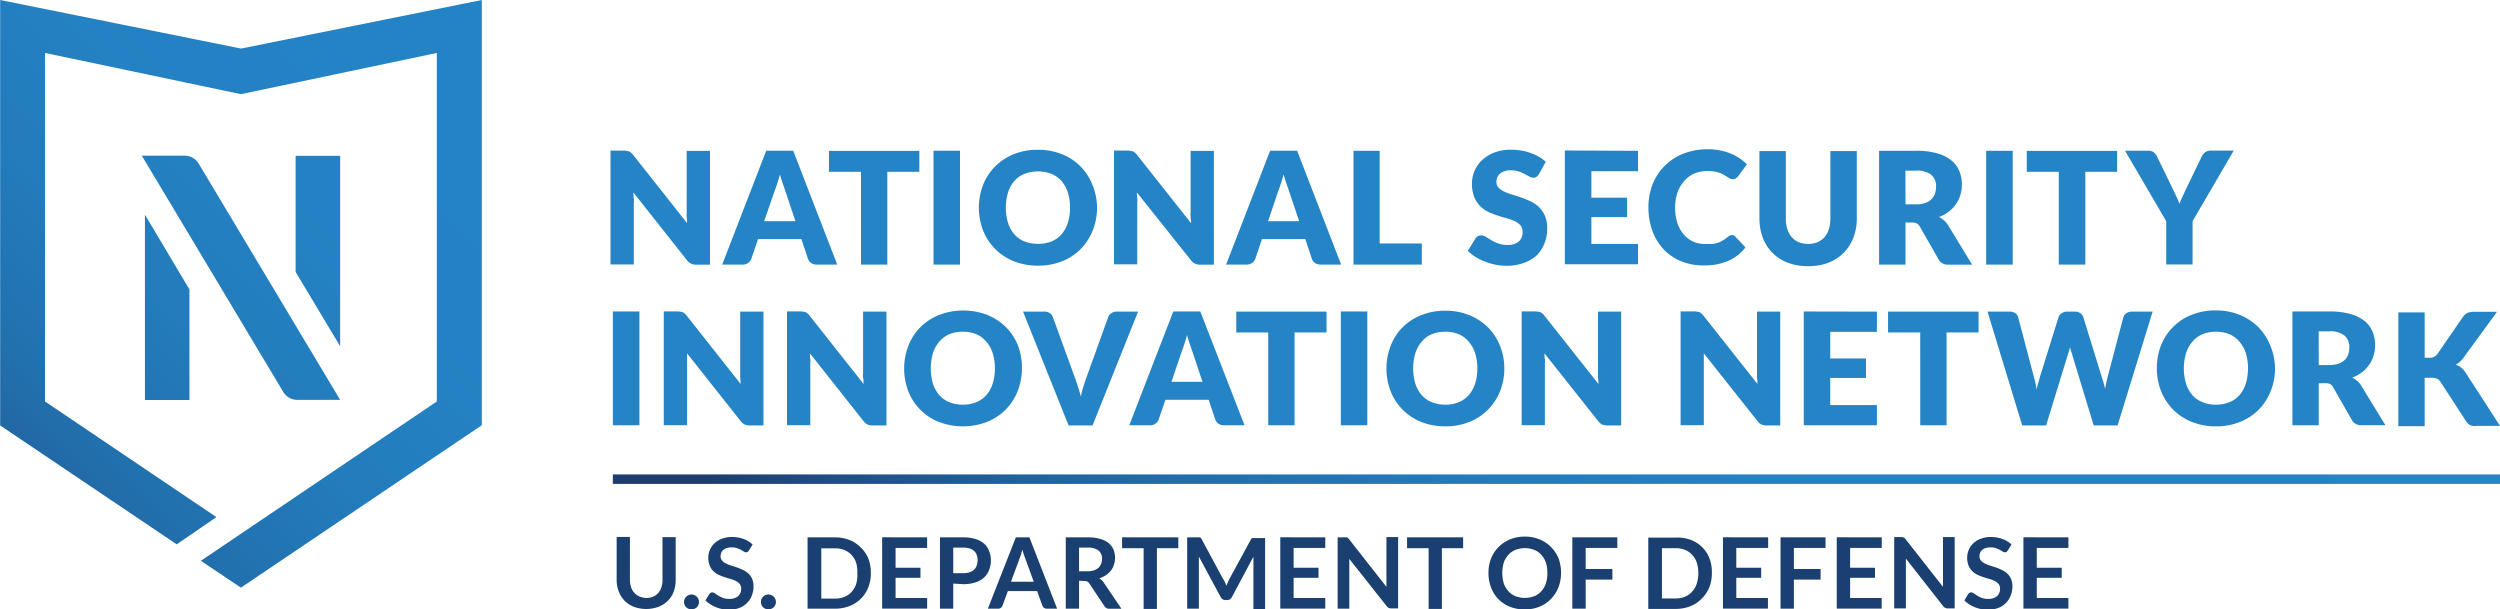
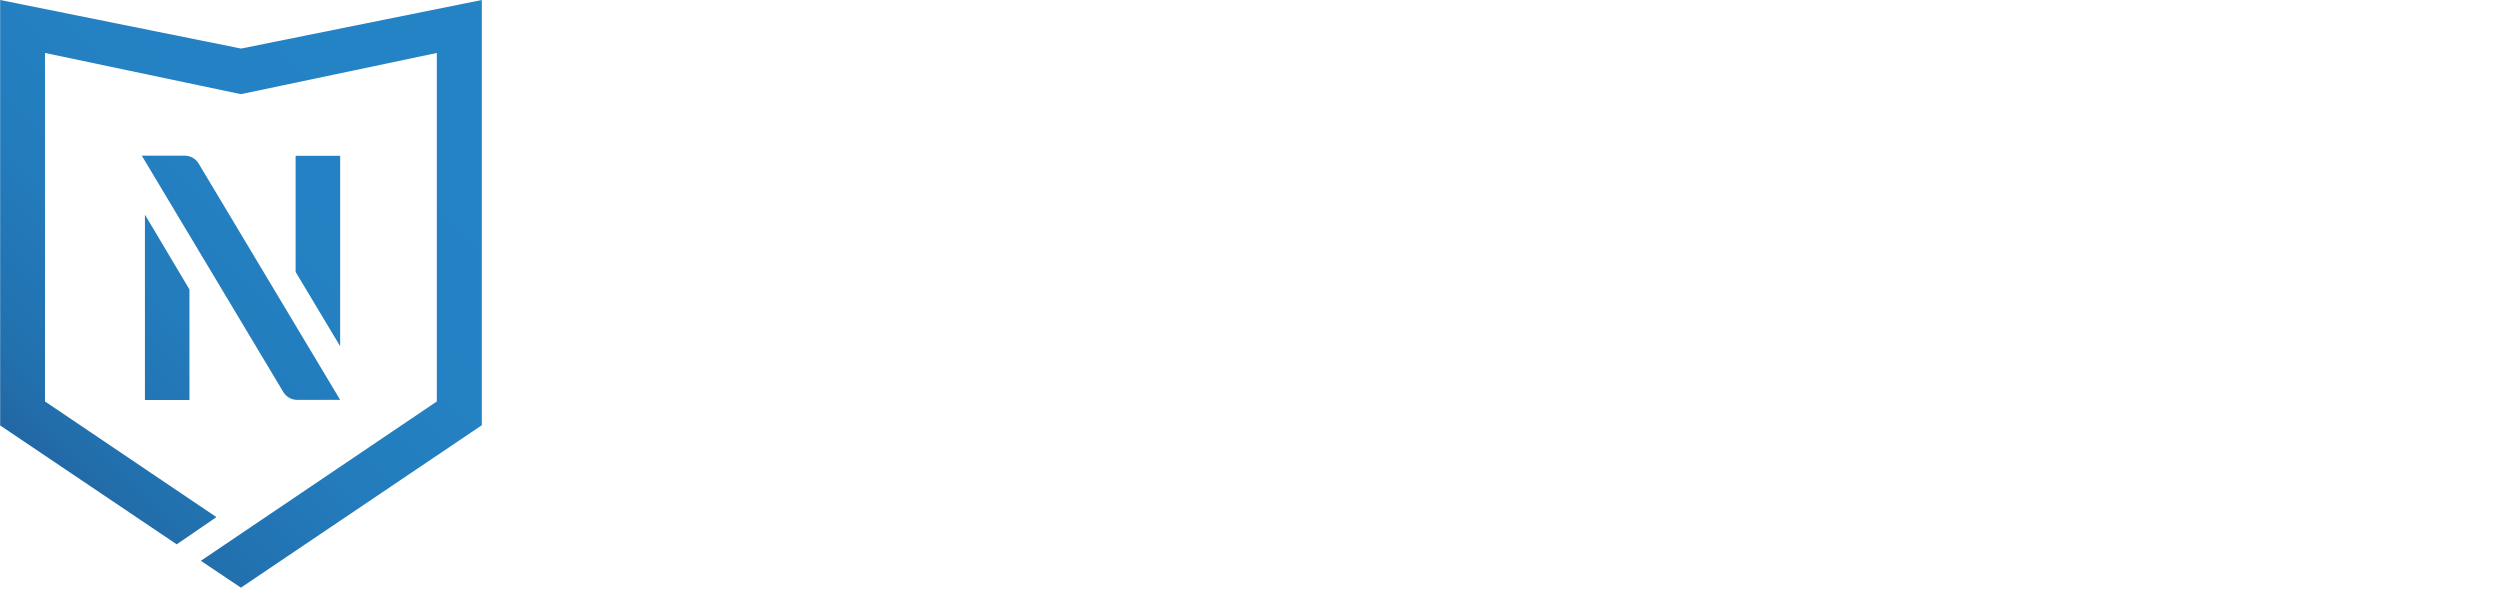
<svg xmlns="http://www.w3.org/2000/svg" xmlns:xlink="http://www.w3.org/1999/xlink" viewBox="0 0 329.48 80.32">
  <defs>
    <linearGradient id="a" x1="-3.38" x2="89.21" y1="219.19" y2="126.6" gradientUnits="userSpaceOnUse">
      <stop offset=".05" stop-color="#1d3d6f" />
      <stop offset=".12" stop-color="#1f4f85" />
      <stop offset=".22" stop-color="#21629d" />
      <stop offset=".33" stop-color="#2271af" />
      <stop offset=".47" stop-color="#237cbc" />
      <stop offset=".64" stop-color="#2482c4" />
      <stop offset="1" stop-color="#2484c6" />
    </linearGradient>
    <linearGradient xlink:href="#a" id="b" x1="80.77" x2="329.48" y1="63.15" y2="63.15" />
  </defs>
-   <path fill="#2484c6" d="M82.67 19.9a1 1 0 0 1 .28.08 1.11 1.11 0 0 1 .24.16c.07.07.16.16.26.28l7.11 9-.06-.84v-8.7h3.07v15h-1.81a1.53 1.53 0 0 1-.68-.13 1.38 1.38 0 0 1-.54-.45l-7.06-8.93c0 .27 0 .52.05.77s0 .49 0 .71v8h-3.07v-15h1.83zm27.67 14.97h-2.7a1.22 1.22 0 0 1-.74-.21 1.09 1.09 0 0 1-.41-.54l-.88-2.62h-5.7l-.89 2.62a1.2 1.2 0 0 1-.4.52 1.18 1.18 0 0 1-.73.23h-2.71l5.8-15h3.56zm-9.63-5.72h4.12l-1.37-4.1c-.09-.27-.2-.57-.32-.92s-.24-.74-.35-1.15c-.11.42-.23.8-.34 1.16s-.23.67-.33.93zm20.45-9.27v2.76h-4.22v12.23h-3.47V22.64h-4.22v-2.76zm5.36 14.99h-3.49v-15h3.49zm18.06-7.5a7.92 7.92 0 0 1-.57 3 7.31 7.31 0 0 1-1.57 2.44 7.22 7.22 0 0 1-2.46 1.62 8.3 8.3 0 0 1-3.18.58 8.39 8.39 0 0 1-3.19-.58 7.22 7.22 0 0 1-2.46-1.62 7.36 7.36 0 0 1-1.59-2.44 8.42 8.42 0 0 1 0-6 7.22 7.22 0 0 1 1.59-2.43 7.37 7.37 0 0 1 2.46-1.62 8.39 8.39 0 0 1 3.19-.58 8.3 8.3 0 0 1 3.18.59 7.09 7.09 0 0 1 4 4.05 7.87 7.87 0 0 1 .6 2.99zm-3.56 0a6.52 6.52 0 0 0-.29-2 4.24 4.24 0 0 0-.83-1.51 3.58 3.58 0 0 0-1.32-.94 5 5 0 0 0-3.57 0 3.54 3.54 0 0 0-1.33.94 4.24 4.24 0 0 0-.83 1.51 7.08 7.08 0 0 0 0 4 4.24 4.24 0 0 0 .83 1.51 3.54 3.54 0 0 0 1.33.94 5.14 5.14 0 0 0 3.57 0 3.58 3.58 0 0 0 1.32-.94 4.24 4.24 0 0 0 .83-1.51 6.54 6.54 0 0 0 .29-2zm8.07-7.47a1.29 1.29 0 0 1 .28.08.87.87 0 0 1 .23.16 2.49 2.49 0 0 1 .26.28l7.12 9c0-.29-.05-.57-.07-.84s0-.53 0-.77v-7.93h3.07v15h-1.81a1.56 1.56 0 0 1-.68-.13 1.43 1.43 0 0 1-.53-.45l-7.13-8.94c0 .27 0 .52.05.77s0 .49 0 .71v8h-3.06v-15h1.83zm27.66 14.97h-2.69a1.26 1.26 0 0 1-.75-.21 1.09 1.09 0 0 1-.41-.54l-.88-2.62h-5.7l-.88 2.62a1.28 1.28 0 0 1-.4.52 1.2 1.2 0 0 1-.73.23h-2.72l5.8-15h3.56zm-9.63-5.72h4.1l-1.38-4.1c-.09-.27-.19-.57-.32-.92s-.23-.74-.35-1.15c-.11.42-.22.8-.34 1.16s-.23.67-.33.93zm14.71 2.94h5.55v2.78h-9v-15h3.45zm21-9.16a1.33 1.33 0 0 1-.32.37.76.76 0 0 1-.44.12 1.06 1.06 0 0 1-.51-.15l-.62-.33a4.69 4.69 0 0 0-.78-.34 3.2 3.2 0 0 0-1-.15 2.17 2.17 0 0 0-1.46.42 1.42 1.42 0 0 0-.48 1.13 1.05 1.05 0 0 0 .29.75 2.41 2.41 0 0 0 .76.51 7.29 7.29 0 0 0 1.07.4c.4.12.81.25 1.23.4a12.91 12.91 0 0 1 1.23.52 4.25 4.25 0 0 1 1.07.76 3.49 3.49 0 0 1 .75 1.13 4 4 0 0 1 .29 1.59 5.2 5.2 0 0 1-.36 2 4.67 4.67 0 0 1-1 1.58 4.91 4.91 0 0 1-1.72 1.01 6.49 6.49 0 0 1-2.28.38 7.68 7.68 0 0 1-1.42-.14 8.45 8.45 0 0 1-1.41-.41 7.48 7.48 0 0 1-1.27-.62 5.39 5.39 0 0 1-1-.8l1-1.63a.85.85 0 0 1 .32-.3.93.93 0 0 1 .44-.11 1.19 1.19 0 0 1 .62.2l.71.43a5.51 5.51 0 0 0 .91.43 3.41 3.41 0 0 0 1.21.2 2.3 2.3 0 0 0 1.47-.42 1.59 1.59 0 0 0 .53-1.32 1.28 1.28 0 0 0-.29-.86 2.13 2.13 0 0 0-.75-.54 7.8 7.8 0 0 0-1.07-.38c-.4-.11-.81-.23-1.22-.37a8.08 8.08 0 0 1-1.23-.49 3.84 3.84 0 0 1-1.06-.77 3.68 3.68 0 0 1-.76-1.19 4.82 4.82 0 0 1-.29-1.77 4.26 4.26 0 0 1 .34-1.64 4.16 4.16 0 0 1 1-1.43 4.9 4.9 0 0 1 1.62-1 5.91 5.91 0 0 1 2.19-.37 7.42 7.42 0 0 1 1.34.11 6.27 6.27 0 0 1 1.24.32 6.37 6.37 0 0 1 1.09.5 4.83 4.83 0 0 1 .91.66zm13.05-3.05v2.68h-6.15v3.49h4.71v2.57h-4.71v3.53h6.15v2.68h-9.65v-15zm12.3 11.11a.74.74 0 0 1 .25 0 .57.57 0 0 1 .23.16l1.38 1.45a5.75 5.75 0 0 1-2.27 1.78 7.91 7.91 0 0 1-3.22.6 7.63 7.63 0 0 1-3.06-.58 6.61 6.61 0 0 1-2.29-1.6 7.15 7.15 0 0 1-1.45-2.43 9.12 9.12 0 0 1-.5-3.05 8.12 8.12 0 0 1 .57-3.08 7.22 7.22 0 0 1 1.61-2.42 7.34 7.34 0 0 1 2.48-1.59 8.78 8.78 0 0 1 3.18-.56 7.92 7.92 0 0 1 1.58.15 7.37 7.37 0 0 1 1.4.41 6.43 6.43 0 0 1 2.16 1.43l-1.17 1.58a2.23 2.23 0 0 1-.27.26.71.71 0 0 1-.43.12.82.82 0 0 1-.35-.08l-.35-.21-.41-.25a3.6 3.6 0 0 0-.52-.26 4 4 0 0 0-.71-.2 5.3 5.3 0 0 0-1-.08 4.36 4.36 0 0 0-1.72.33 3.79 3.79 0 0 0-1.35 1 4.47 4.47 0 0 0-.87 1.51 5.84 5.84 0 0 0-.31 2 6.18 6.18 0 0 0 .31 2.05 4.46 4.46 0 0 0 .85 1.5 3.56 3.56 0 0 0 1.26.93 3.68 3.68 0 0 0 1.64.29 7.64 7.64 0 0 0 .86 0 4.1 4.1 0 0 0 .73-.16 3.64 3.64 0 0 0 .63-.3 3.94 3.94 0 0 0 .62-.44 1.06 1.06 0 0 1 .26-.17.66.66 0 0 1 .25-.09zm10.09 1.16a3.31 3.31 0 0 0 1.25-.23 2.68 2.68 0 0 0 .93-.66 2.93 2.93 0 0 0 .58-1.06 4.66 4.66 0 0 0 .2-1.41v-8.88h3.48v8.88a6.9 6.9 0 0 1-.45 2.53 5.69 5.69 0 0 1-1.28 2 5.76 5.76 0 0 1-2 1.3 7.31 7.31 0 0 1-2.68.46 7.42 7.42 0 0 1-2.7-.46 5.72 5.72 0 0 1-2-1.3 5.55 5.55 0 0 1-1.28-2 7.11 7.11 0 0 1-.44-2.53v-8.88h3.48v8.87a4.37 4.37 0 0 0 .2 1.41 2.79 2.79 0 0 0 .58 1.06 2.42 2.42 0 0 0 .93.67 3.28 3.28 0 0 0 1.2.23zm12.86-2.83v5.55h-3.48v-15h4.88a9.71 9.71 0 0 1 2.77.34 5 5 0 0 1 1.87.93 3.51 3.51 0 0 1 1.06 1.41 4.65 4.65 0 0 1 .33 1.77 4.73 4.73 0 0 1-.2 1.37 3.93 3.93 0 0 1-.58 1.2 4.2 4.2 0 0 1-.95 1 4.71 4.71 0 0 1-1.29.71 3.16 3.16 0 0 1 .66.44 2.93 2.93 0 0 1 .53.62l3.18 5.22h-3.14a1.34 1.34 0 0 1-1.26-.66l-2.49-4.35a1.09 1.09 0 0 0-.38-.41 1.33 1.33 0 0 0-.62-.13zm0-2.39h1.4a3.59 3.59 0 0 0 1.21-.18 2.31 2.31 0 0 0 .82-.5 1.93 1.93 0 0 0 .46-.75 3 3 0 0 0 .14-.92 1.92 1.92 0 0 0-.64-1.54 3 3 0 0 0-2-.55h-1.4zm14.13 7.94h-3.5v-15h3.5zm13.76-14.99v2.76h-4.19v12.23h-3.5V22.64h-4.22v-2.76zm9.94 9.27v5.7h-3.47v-5.7l-5.43-9.29h3.06a1.14 1.14 0 0 1 .72.21 1.54 1.54 0 0 1 .43.54l2.12 4.36.47 1a9.35 9.35 0 0 1 .38.88 8.49 8.49 0 0 1 .38-.89l.46-1 2.1-4.36a1 1 0 0 1 .17-.26 1.88 1.88 0 0 1 .24-.25 1.23 1.23 0 0 1 .32-.17 1.24 1.24 0 0 1 .4-.07h3.08zM84.27 56.05h-3.5v-15h3.5zm5.46-14.96a1.07 1.07 0 0 1 .27.07.91.91 0 0 1 .24.16 2.49 2.49 0 0 1 .26.28l7.11 9q0-.44-.06-.84v-8.69h3.07v15h-1.79a1.69 1.69 0 0 1-.68-.12 1.51 1.51 0 0 1-.54-.46l-7.06-8.92v9.47h-3.07v-15h1.83a2.24 2.24 0 0 1 .42.05zm16.19 0a1 1 0 0 1 .28.07 1.11 1.11 0 0 1 .24.16c.07.07.16.16.26.28l7.11 9c0-.29 0-.57-.06-.84s0-.53 0-.77v-7.92h3.08v15h-1.81a1.69 1.69 0 0 1-.68-.12 1.51 1.51 0 0 1-.54-.46l-7.06-8.92c0 .26 0 .51.05.76s0 .49 0 .71v8h-3.07v-15h1.83a2.12 2.12 0 0 1 .37.05zm28.76 7.46a8.16 8.16 0 0 1-.56 3 7.4 7.4 0 0 1-1.58 2.43 7.28 7.28 0 0 1-2.45 1.62 8.89 8.89 0 0 1-6.37 0 7.12 7.12 0 0 1-4-4 8.45 8.45 0 0 1 0-6.05 7.24 7.24 0 0 1 1.58-2.43 7.39 7.39 0 0 1 2.47-1.61 8.89 8.89 0 0 1 6.37 0 7.59 7.59 0 0 1 2.45 1.62 7.4 7.4 0 0 1 1.58 2.43 8.1 8.1 0 0 1 .51 2.99zm-3.56 0a6.57 6.57 0 0 0-.29-2 4.19 4.19 0 0 0-.83-1.5 3.49 3.49 0 0 0-1.32-1 4.52 4.52 0 0 0-1.78-.33 4.57 4.57 0 0 0-1.79.33 3.45 3.45 0 0 0-1.33 1 4.35 4.35 0 0 0-.83 1.5 7.32 7.32 0 0 0 0 4 4.31 4.31 0 0 0 .83 1.51 3.43 3.43 0 0 0 1.33.94 4.57 4.57 0 0 0 1.79.33 4.52 4.52 0 0 0 1.78-.33 3.47 3.47 0 0 0 1.32-.94 4.15 4.15 0 0 0 .83-1.51 6.54 6.54 0 0 0 .29-2zm3.71-7.48h2.79a1.22 1.22 0 0 1 .74.2 1.07 1.07 0 0 1 .41.55l2.91 8q.19.52.39 1.14c.13.41.26.84.38 1.3a11.74 11.74 0 0 1 .33-1.3c.13-.41.25-.79.38-1.14l2.88-8a1 1 0 0 1 .4-.52 1.12 1.12 0 0 1 .73-.23h2.82l-6 15h-3.16zm29.19 14.98h-2.7a1.22 1.22 0 0 1-.74-.21 1.09 1.09 0 0 1-.41-.54l-.88-2.61h-5.7l-.89 2.61a1.13 1.13 0 0 1-.4.52 1.18 1.18 0 0 1-.73.23h-2.74l5.8-15h3.56zm-9.63-5.73h4.09l-1.37-4.1-.32-.92c-.12-.36-.24-.74-.35-1.15-.11.42-.23.81-.34 1.16s-.23.67-.33.93zm20.44-9.25v2.75h-4.22v12.23h-3.47V43.82h-4.21v-2.75zm5.37 14.98h-3.49v-15h3.49zm18.06-7.5a8.16 8.16 0 0 1-.56 3 7.4 7.4 0 0 1-1.58 2.43 7.22 7.22 0 0 1-2.46 1.62 8.3 8.3 0 0 1-3.18.59 8.39 8.39 0 0 1-3.19-.59 7.14 7.14 0 0 1-4-4 8.31 8.31 0 0 1 0-6.05 7.24 7.24 0 0 1 1.54-2.4 7.35 7.35 0 0 1 2.46-1.61 8.39 8.39 0 0 1 3.19-.59 8.3 8.3 0 0 1 3.18.59 7.53 7.53 0 0 1 2.46 1.62 7.4 7.4 0 0 1 1.58 2.43 8.1 8.1 0 0 1 .56 2.96zm-3.56 0a6.57 6.57 0 0 0-.29-2 4.19 4.19 0 0 0-.83-1.5 3.49 3.49 0 0 0-1.32-1 4.52 4.52 0 0 0-1.78-.33 4.57 4.57 0 0 0-1.79.33 3.45 3.45 0 0 0-1.33 1 4.19 4.19 0 0 0-.83 1.5 7.08 7.08 0 0 0 0 4 4.15 4.15 0 0 0 .83 1.51 3.43 3.43 0 0 0 1.33.94 4.57 4.57 0 0 0 1.79.33 4.52 4.52 0 0 0 1.78-.33 3.47 3.47 0 0 0 1.32-.94 4.15 4.15 0 0 0 .83-1.51 6.54 6.54 0 0 0 .29-2zm8.07-7.46a1.28 1.28 0 0 1 .28.07.87.87 0 0 1 .23.16 2.49 2.49 0 0 1 .26.28l7.12 9q0-.44-.06-.84v-8.69h3.06v15h-1.83a1.72 1.72 0 0 1-.68-.12 1.58 1.58 0 0 1-.53-.46l-7.07-8.92c0 .26 0 .51.05.76s0 .49 0 .71v8h-3.06v-15h1.83a2.12 2.12 0 0 1 .4.05zm20.96 0a1.28 1.28 0 0 1 .28.07.87.87 0 0 1 .23.16 2.49 2.49 0 0 1 .26.28l7.12 9q0-.44-.06-.84v-8.69h3.06v15h-1.79a1.72 1.72 0 0 1-.68-.12 1.58 1.58 0 0 1-.53-.46l-7.07-8.92v9.47h-3.06v-15h1.83a2.12 2.12 0 0 1 .41.05zm23.63-.02v2.67h-6.15v3.5h4.71v2.57h-4.71v3.57h6.15v2.67h-9.64v-15zm13.4 0v2.75h-4.22v12.23h-3.47V43.82h-4.24v-2.75zm1.18 0h2.89a1.33 1.33 0 0 1 .76.2.94.94 0 0 1 .39.55l2.06 7.81c.07.26.14.53.21.82a7.67 7.67 0 0 1 .15.9c.07-.32.14-.63.23-.91s.16-.55.23-.81l2.43-7.81a1 1 0 0 1 .4-.52 1.12 1.12 0 0 1 .73-.23h1a1.27 1.27 0 0 1 .75.2 1 1 0 0 1 .4.55l2.41 7.81c.07.24.15.5.24.77s.15.56.21.87c.06-.3.11-.59.17-.87s.12-.53.18-.77l2.06-7.81a.94.94 0 0 1 .39-.53 1.2 1.2 0 0 1 .74-.22h2.73l-4.62 15h-3.15l-2.82-9.29c0-.14-.1-.3-.15-.47s-.1-.35-.15-.55c-.05.2-.09.38-.15.55s-.1.33-.15.47l-2.85 9.29h-3.15zm37.89 7.48a8 8 0 0 1-.57 3 7.37 7.37 0 0 1-1.57 2.43 7.22 7.22 0 0 1-2.46 1.62 8.3 8.3 0 0 1-3.18.59 8.39 8.39 0 0 1-3.19-.59 7.22 7.22 0 0 1-2.46-1.62 7.42 7.42 0 0 1-1.59-2.43 8.45 8.45 0 0 1 0-6.05 7.14 7.14 0 0 1 4-4 8.39 8.39 0 0 1 3.19-.59 8.3 8.3 0 0 1 3.18.59 7.53 7.53 0 0 1 2.46 1.62 7.37 7.37 0 0 1 1.57 2.43 7.91 7.91 0 0 1 .62 3zm-3.56 0a6.57 6.57 0 0 0-.29-2 4.19 4.19 0 0 0-.83-1.5 3.49 3.49 0 0 0-1.32-1 4.52 4.52 0 0 0-1.78-.33 4.57 4.57 0 0 0-1.79.33 3.45 3.45 0 0 0-1.33 1 4.19 4.19 0 0 0-.83 1.5 7.08 7.08 0 0 0 0 4 4.15 4.15 0 0 0 .83 1.51 3.43 3.43 0 0 0 1.33.94 4.57 4.57 0 0 0 1.79.33 4.52 4.52 0 0 0 1.78-.33 3.47 3.47 0 0 0 1.32-.94 4.15 4.15 0 0 0 .83-1.51 6.54 6.54 0 0 0 .28-2zm9.32 1.96v5.54h-3.47v-15h4.87a10.06 10.06 0 0 1 2.77.33 5.17 5.17 0 0 1 1.88.93 3.58 3.58 0 0 1 1.05 1.41 4.65 4.65 0 0 1 .33 1.77 4.85 4.85 0 0 1-.2 1.38 4 4 0 0 1-.58 1.19 4.4 4.4 0 0 1-.94 1 5.71 5.71 0 0 1-1.29.71 3.05 3.05 0 0 1 .65.43 2.53 2.53 0 0 1 .53.63l3.19 5.21h-3.15a1.35 1.35 0 0 1-1.26-.66l-2.48-4.35a1 1 0 0 0-.39-.41 1.31 1.31 0 0 0-.62-.12zm0-2.4h1.4a3.55 3.55 0 0 0 1.21-.18 2.23 2.23 0 0 0 .82-.5 2 2 0 0 0 .46-.74 2.81 2.81 0 0 0 .14-.92 1.94 1.94 0 0 0-.64-1.55 3 3 0 0 0-2-.55h-1.4zm13.96-.96h.56a1.27 1.27 0 0 0 1.11-.48l3.37-4.9a1.58 1.58 0 0 1 .63-.54 2.27 2.27 0 0 1 .87-.14h3l-4.42 6.06a3 3 0 0 1-.49.55 4.06 4.06 0 0 1-.52.36 2.73 2.73 0 0 1 .71.39 2.65 2.65 0 0 1 .59.68l4.53 7h-3.11a2.51 2.51 0 0 1-.51 0 1.52 1.52 0 0 1-.36-.12 1.18 1.18 0 0 1-.27-.2 1.6 1.6 0 0 1-.22-.28l-3.39-5.21a1 1 0 0 0-.47-.41 2 2 0 0 0-.77-.12h-.84v6.38h-3.47v-15h3.47z" />
  <path fill="url(#a)" d="M64 189.55h-5.64a2.14 2.14 0 0 1-1.83-1l-18.67-31.18h5.64a2.15 2.15 0 0 1 1.83 1zm-13.06-46.3-31.75-6.4v56.07l23.27 15.67 5.23-3.59-22.59-15.24v-45.93l25.82 5.43 25.82-5.43v45.93l-31.1 21 5.28 3.54 31.75-21.41v-56.04zM64 182.48l-5.87-9.79v-15.31H64zm-25.73-17.34 5.87 9.86v14.57h-5.87z" transform="translate(-19.17 -136.85)" />
-   <path fill="#194070" d="M85.16 78.81a2.37 2.37 0 0 0 .9-.17 1.83 1.83 0 0 0 .68-.48 2.14 2.14 0 0 0 .42-.74 3 3 0 0 0 .15-1v-5.63h1.74v5.63a4.58 4.58 0 0 1-.26 1.55 3.43 3.43 0 0 1-2 2 4.7 4.7 0 0 1-3.25 0 3.59 3.59 0 0 1-1.23-.8 3.71 3.71 0 0 1-.77-1.23 4.35 4.35 0 0 1-.27-1.55v-5.63h1.75v5.62a3 3 0 0 0 .15 1 1.93 1.93 0 0 0 .42.74 1.72 1.72 0 0 0 .67.48 2.34 2.34 0 0 0 .9.21zm4.99.52a1 1 0 0 1 .08-.38 1 1 0 0 1 .52-.52 1 1 0 0 1 .39-.08 1 1 0 0 1 .38.08.89.89 0 0 1 .32.21 1 1 0 0 1 .2.31.84.84 0 0 1 .08.38.85.85 0 0 1-.08.39 1.1 1.1 0 0 1-.2.31.87.87 0 0 1-.32.2 1 1 0 0 1-.38.08 1 1 0 0 1-.39-.08.83.83 0 0 1-.31-.2 1 1 0 0 1-.21-.31 1 1 0 0 1-.08-.39zm8.56-6.8a.58.58 0 0 1-.17.2.4.4 0 0 1-.22.06.66.66 0 0 1-.3-.1 3.77 3.77 0 0 0-.38-.23 3.7 3.7 0 0 0-.52-.22 2 2 0 0 0-.69-.1 2 2 0 0 0-.64.09 1.08 1.08 0 0 0-.45.24.91.91 0 0 0-.28.37 1.28 1.28 0 0 0-.09.48.78.78 0 0 0 .19.55 1.37 1.37 0 0 0 .49.38 4.5 4.5 0 0 0 .69.28l.8.26a7.75 7.75 0 0 1 .79.33 2.6 2.6 0 0 1 .7.47 2 2 0 0 1 .49.69 2.43 2.43 0 0 1 .19 1 3.31 3.31 0 0 1-.22 1.19 2.69 2.69 0 0 1-.64 1 2.83 2.83 0 0 1-1 .65 3.79 3.79 0 0 1-1.39.24 4.31 4.31 0 0 1-.88-.09 4.78 4.78 0 0 1-.84-.25 4.73 4.73 0 0 1-.74-.39 4 4 0 0 1-.63-.5l.51-.84a1.29 1.29 0 0 1 .17-.16.46.46 0 0 1 .23-.06.63.63 0 0 1 .35.14l.44.29a3.85 3.85 0 0 0 .61.3 2.3 2.3 0 0 0 .83.13 1.75 1.75 0 0 0 1.16-.35 1.3 1.3 0 0 0 .41-1 .93.93 0 0 0-.18-.6 1.55 1.55 0 0 0-.5-.4 4.52 4.52 0 0 0-.69-.27c-.26-.07-.53-.15-.79-.24a7.77 7.77 0 0 1-.8-.31 2.38 2.38 0 0 1-.69-.48 1.92 1.92 0 0 1-.49-.73 2.64 2.64 0 0 1-.19-1.08 2.53 2.53 0 0 1 .21-1 2.5 2.5 0 0 1 .59-.86 2.91 2.91 0 0 1 1-.61 3.56 3.56 0 0 1 1.31-.23 4.47 4.47 0 0 1 1.53.26 3.61 3.61 0 0 1 1.2.73zm1.58 6.8a1 1 0 0 1 .07-.38.85.85 0 0 1 .21-.31 1 1 0 0 1 .31-.21 1 1 0 0 1 .39-.08 1 1 0 0 1 .39.08 1 1 0 0 1 .31.21.85.85 0 0 1 .21.31 1 1 0 0 1 .08.38 1 1 0 0 1-.08.39 1 1 0 0 1-.21.31.92.92 0 0 1-.31.2 1 1 0 0 1-.39.08 1 1 0 0 1-.39-.08.92.92 0 0 1-.31-.2 1 1 0 0 1-.21-.31 1 1 0 0 1-.07-.39zm14.48-3.81a5.1 5.1 0 0 1-.34 1.9 4.3 4.3 0 0 1-2.47 2.45 5.27 5.27 0 0 1-1.94.35h-3.59v-9.4h3.59a5.07 5.07 0 0 1 1.94.35 4.39 4.39 0 0 1 1.5 1 4.32 4.32 0 0 1 1 1.49 5.1 5.1 0 0 1 .31 1.86zm-1.78 0a4.27 4.27 0 0 0-.16-1.37 3 3 0 0 0-.59-1 2.6 2.6 0 0 0-.94-.65 3 3 0 0 0-1.23-.23h-1.83v6.62h1.83a3.17 3.17 0 0 0 1.23-.23 2.51 2.51 0 0 0 .94-.66 3.05 3.05 0 0 0 .59-1 4.32 4.32 0 0 0 .16-1.48zm9.2-4.7v1.39h-4.16v2.61h3.28v1.33h-3.28v2.66h4.16v1.4h-5.93v-9.4zm3.44 6.09v3.31h-1.75v-9.4h3.06a5.23 5.23 0 0 1 1.63.22 3.11 3.11 0 0 1 1.14.62 2.33 2.33 0 0 1 .66 1 3.13 3.13 0 0 1 .22 1.2 3.4 3.4 0 0 1-.23 1.26 2.63 2.63 0 0 1-.68 1 3 3 0 0 1-1.14.64 5.1 5.1 0 0 1-1.6.23zm0-1.37h1.31a2.66 2.66 0 0 0 .84-.12 1.48 1.48 0 0 0 .59-.34 1.27 1.27 0 0 0 .35-.55 2 2 0 0 0 .12-.72 1.87 1.87 0 0 0-.12-.68 1.23 1.23 0 0 0-.35-.52 1.6 1.6 0 0 0-.59-.33 3 3 0 0 0-.84-.11h-1.31zm13.69 4.68h-1.35a.6.6 0 0 1-.38-.12.65.65 0 0 1-.21-.28l-.7-1.92h-3.85l-.71 1.92a.56.56 0 0 1-.2.27.54.54 0 0 1-.37.13h-1.36l3.69-9.4h1.79zm-6.08-3.55h3l-1.14-3.13-.18-.49c-.06-.19-.12-.39-.18-.61-.06.22-.12.42-.18.61s-.11.36-.17.5zm8.97-.13v3.68h-1.75v-9.4h2.87a5.73 5.73 0 0 1 1.65.2 3.09 3.09 0 0 1 1.12.55 2.26 2.26 0 0 1 .65.86 3 3 0 0 1 .06 2 2.69 2.69 0 0 1-.4.77 2.87 2.87 0 0 1-.65.6 3.77 3.77 0 0 1-.88.42 1.62 1.62 0 0 1 .57.54l2.35 3.47h-1.57a.8.8 0 0 1-.4-.08 1 1 0 0 1-.27-.26l-2-3a.63.63 0 0 0-.25-.24.81.81 0 0 0-.39-.08zm0-1.25h1.09a2.75 2.75 0 0 0 .86-.12 1.87 1.87 0 0 0 .61-.34 1.41 1.41 0 0 0 .35-.52 1.76 1.76 0 0 0 .12-.66 1.36 1.36 0 0 0-.47-1.1 2.31 2.31 0 0 0-1.44-.38h-1.12zm13.08-4.47v1.43h-2.82v8h-1.75v-8h-2.84v-1.43zm6.16 5.93.18.45.19-.46c.07-.15.13-.3.21-.44l2.8-5.15a.74.74 0 0 1 .11-.16.23.23 0 0 1 .12-.08h1.67v9.4h-1.54v-6.94l-2.84 5.33a.76.76 0 0 1-.25.28.63.63 0 0 1-.36.1h-.24a.64.64 0 0 1-.37-.1.76.76 0 0 1-.25-.28L158 73.35a3 3 0 0 1 0 .42v6.45h-1.54v-9.4h1.68a.23.23 0 0 1 .12.08.5.5 0 0 1 .11.16l2.81 5.22c.14.18.2.32.27.47zm13.21-5.93v1.39h-4.17v2.61h3.28v1.33h-3.28v2.66h4.17v1.4h-5.93v-9.4zm2.74.01a.33.33 0 0 1 .14 0 .42.42 0 0 1 .12.08l.13.15 4.93 6.28v-6.56h1.54v9.4h-.9a.73.73 0 0 1-.35-.07.69.69 0 0 1-.26-.23l-4.92-6.22v6.56h-1.54v-9.4h1.11zm15.43-.01v1.43h-2.8v8h-1.75v-8h-2.84v-1.43zm12.9 4.7a5.19 5.19 0 0 1-.35 1.91 4.49 4.49 0 0 1-1 1.53 4.38 4.38 0 0 1-1.5 1 5 5 0 0 1-1.94.36 5.13 5.13 0 0 1-1.95-.36 4.34 4.34 0 0 1-2.48-2.53 5.19 5.19 0 0 1-.34-1.91 5.24 5.24 0 0 1 .34-1.92 4.71 4.71 0 0 1 1-1.52 4.65 4.65 0 0 1 1.51-1 5.13 5.13 0 0 1 1.95-.36 5 5 0 0 1 1.94.37 4.38 4.38 0 0 1 1.5 1 4.54 4.54 0 0 1 1 1.52 5.24 5.24 0 0 1 .32 1.91zm-1.8 0a4.28 4.28 0 0 0-.2-1.39 2.86 2.86 0 0 0-.59-1 2.55 2.55 0 0 0-.93-.66 3.46 3.46 0 0 0-2.48 0 2.51 2.51 0 0 0-.94.66 2.87 2.87 0 0 0-.6 1 4.93 4.93 0 0 0 0 2.78 2.92 2.92 0 0 0 .6 1 2.51 2.51 0 0 0 .94.66 3.46 3.46 0 0 0 2.48 0 2.55 2.55 0 0 0 .93-.66 2.9 2.9 0 0 0 .59-1 4.32 4.32 0 0 0 .2-1.39zm9.22-4.7v1.39h-4.17v2.78h3.52v1.4h-3.52v3.83h-1.76v-9.4zm12.46 4.7a5.1 5.1 0 0 1-.34 1.9 4.42 4.42 0 0 1-1 1.48 4.36 4.36 0 0 1-1.5 1 5.33 5.33 0 0 1-1.95.35h-3.59v-9.4h3.6a5.13 5.13 0 0 1 2 .3 4.22 4.22 0 0 1 2.47 2.45 5.1 5.1 0 0 1 .31 1.92zm-1.79 0a4.57 4.57 0 0 0-.2-1.39 2.87 2.87 0 0 0-.6-1 2.48 2.48 0 0 0-.93-.65 3.08 3.08 0 0 0-1.24-.23h-1.82v6.62h1.8a3.26 3.26 0 0 0 1.24-.23 2.39 2.39 0 0 0 .93-.66 2.92 2.92 0 0 0 .6-1 4.62 4.62 0 0 0 .23-1.46zm9.21-4.7v1.39h-4.2v2.61h3.28v1.33h-3.28v2.66H233v1.4h-5.93v-9.4zm7.56 0v1.39h-4.17v2.78h3.52v1.4h-3.52v3.83h-1.76v-9.4zm7.41 0v1.39h-4.17v2.61h3.28v1.33h-3.28v2.66h4.16v1.4h-5.92v-9.4zm2.75.01a.33.33 0 0 1 .14 0 .42.42 0 0 1 .12.08l.13.15 4.93 6.28a3.37 3.37 0 0 1 0-.44v-6.12h1.54v9.4h-.91a.69.69 0 0 1-.34-.07.79.79 0 0 1-.27-.23l-4.91-6.26v6.56h-1.54v-9.4h1.11zm13.87 1.7a.58.58 0 0 1-.17.2.4.4 0 0 1-.22.06.66.66 0 0 1-.3-.1 3.77 3.77 0 0 0-.38-.23 3.7 3.7 0 0 0-.52-.22 2 2 0 0 0-.69-.1 2 2 0 0 0-.64.09 1.08 1.08 0 0 0-.45.24.91.91 0 0 0-.28.37 1.28 1.28 0 0 0-.09.48.78.78 0 0 0 .19.55 1.37 1.37 0 0 0 .49.38 4.5 4.5 0 0 0 .69.28l.8.26a7.75 7.75 0 0 1 .79.33 2.6 2.6 0 0 1 .7.47 2 2 0 0 1 .49.69 2.43 2.43 0 0 1 .19 1 3.31 3.31 0 0 1-.22 1.19 2.69 2.69 0 0 1-.64 1 2.83 2.83 0 0 1-1 .65 3.79 3.79 0 0 1-1.39.24 4.31 4.31 0 0 1-.88-.09 4.78 4.78 0 0 1-.84-.25 4.73 4.73 0 0 1-.74-.39 3.47 3.47 0 0 1-.62-.5l.5-.84a1.29 1.29 0 0 1 .17-.16.46.46 0 0 1 .23-.06.63.63 0 0 1 .35.14l.44.29a3.85 3.85 0 0 0 .61.3 2.3 2.3 0 0 0 .83.13 1.75 1.75 0 0 0 1.16-.35 1.3 1.3 0 0 0 .41-1 .93.93 0 0 0-.18-.6 1.55 1.55 0 0 0-.5-.4 4.52 4.52 0 0 0-.69-.27c-.26-.07-.53-.15-.79-.24a7.77 7.77 0 0 1-.8-.31 2.38 2.38 0 0 1-.69-.48 1.92 1.92 0 0 1-.49-.73 2.64 2.64 0 0 1-.19-1.08 2.53 2.53 0 0 1 .21-1 2.5 2.5 0 0 1 .59-.86 2.91 2.91 0 0 1 1-.61 3.56 3.56 0 0 1 1.31-.23 4.47 4.47 0 0 1 1.53.26 3.61 3.61 0 0 1 1.2.73zm7.98-1.71v1.39h-4.17v2.61h3.29v1.33h-3.29v2.66h4.17v1.4h-5.93v-9.4z" />
-   <path fill="none" stroke="url(#b)" stroke-miterlimit="10" stroke-width="1.25" d="M80.77 63.15h248.71" />
</svg>